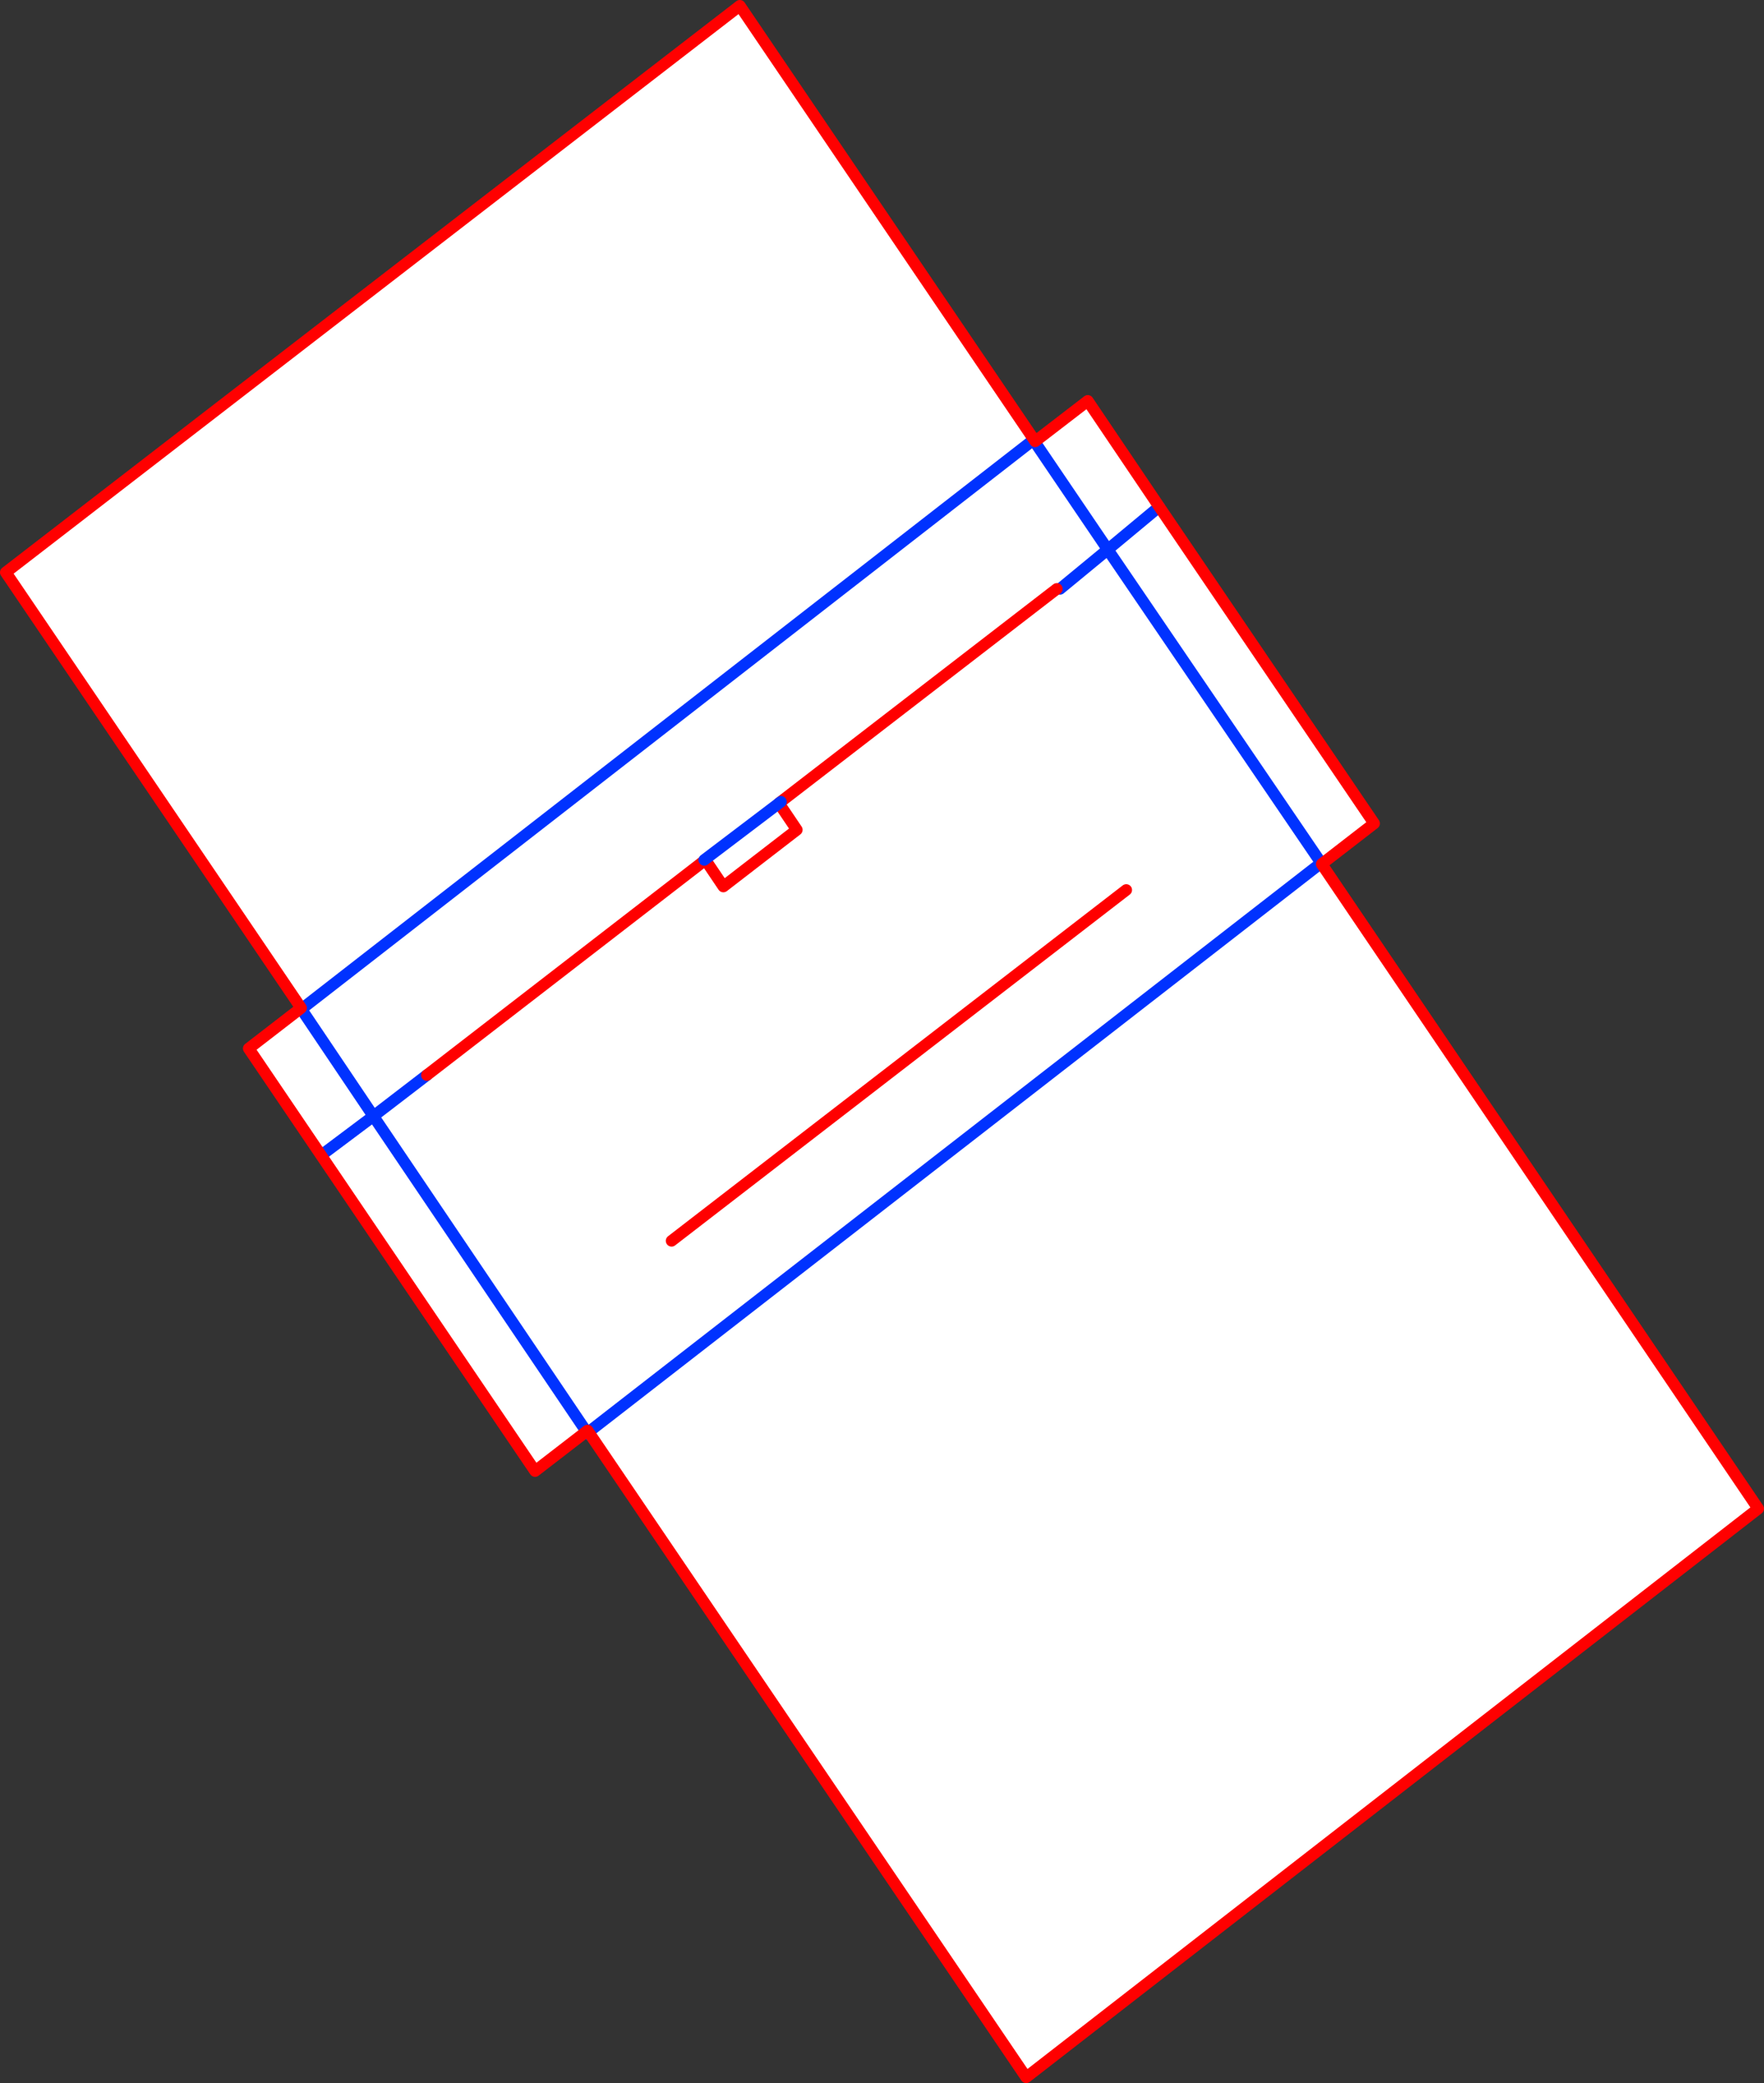
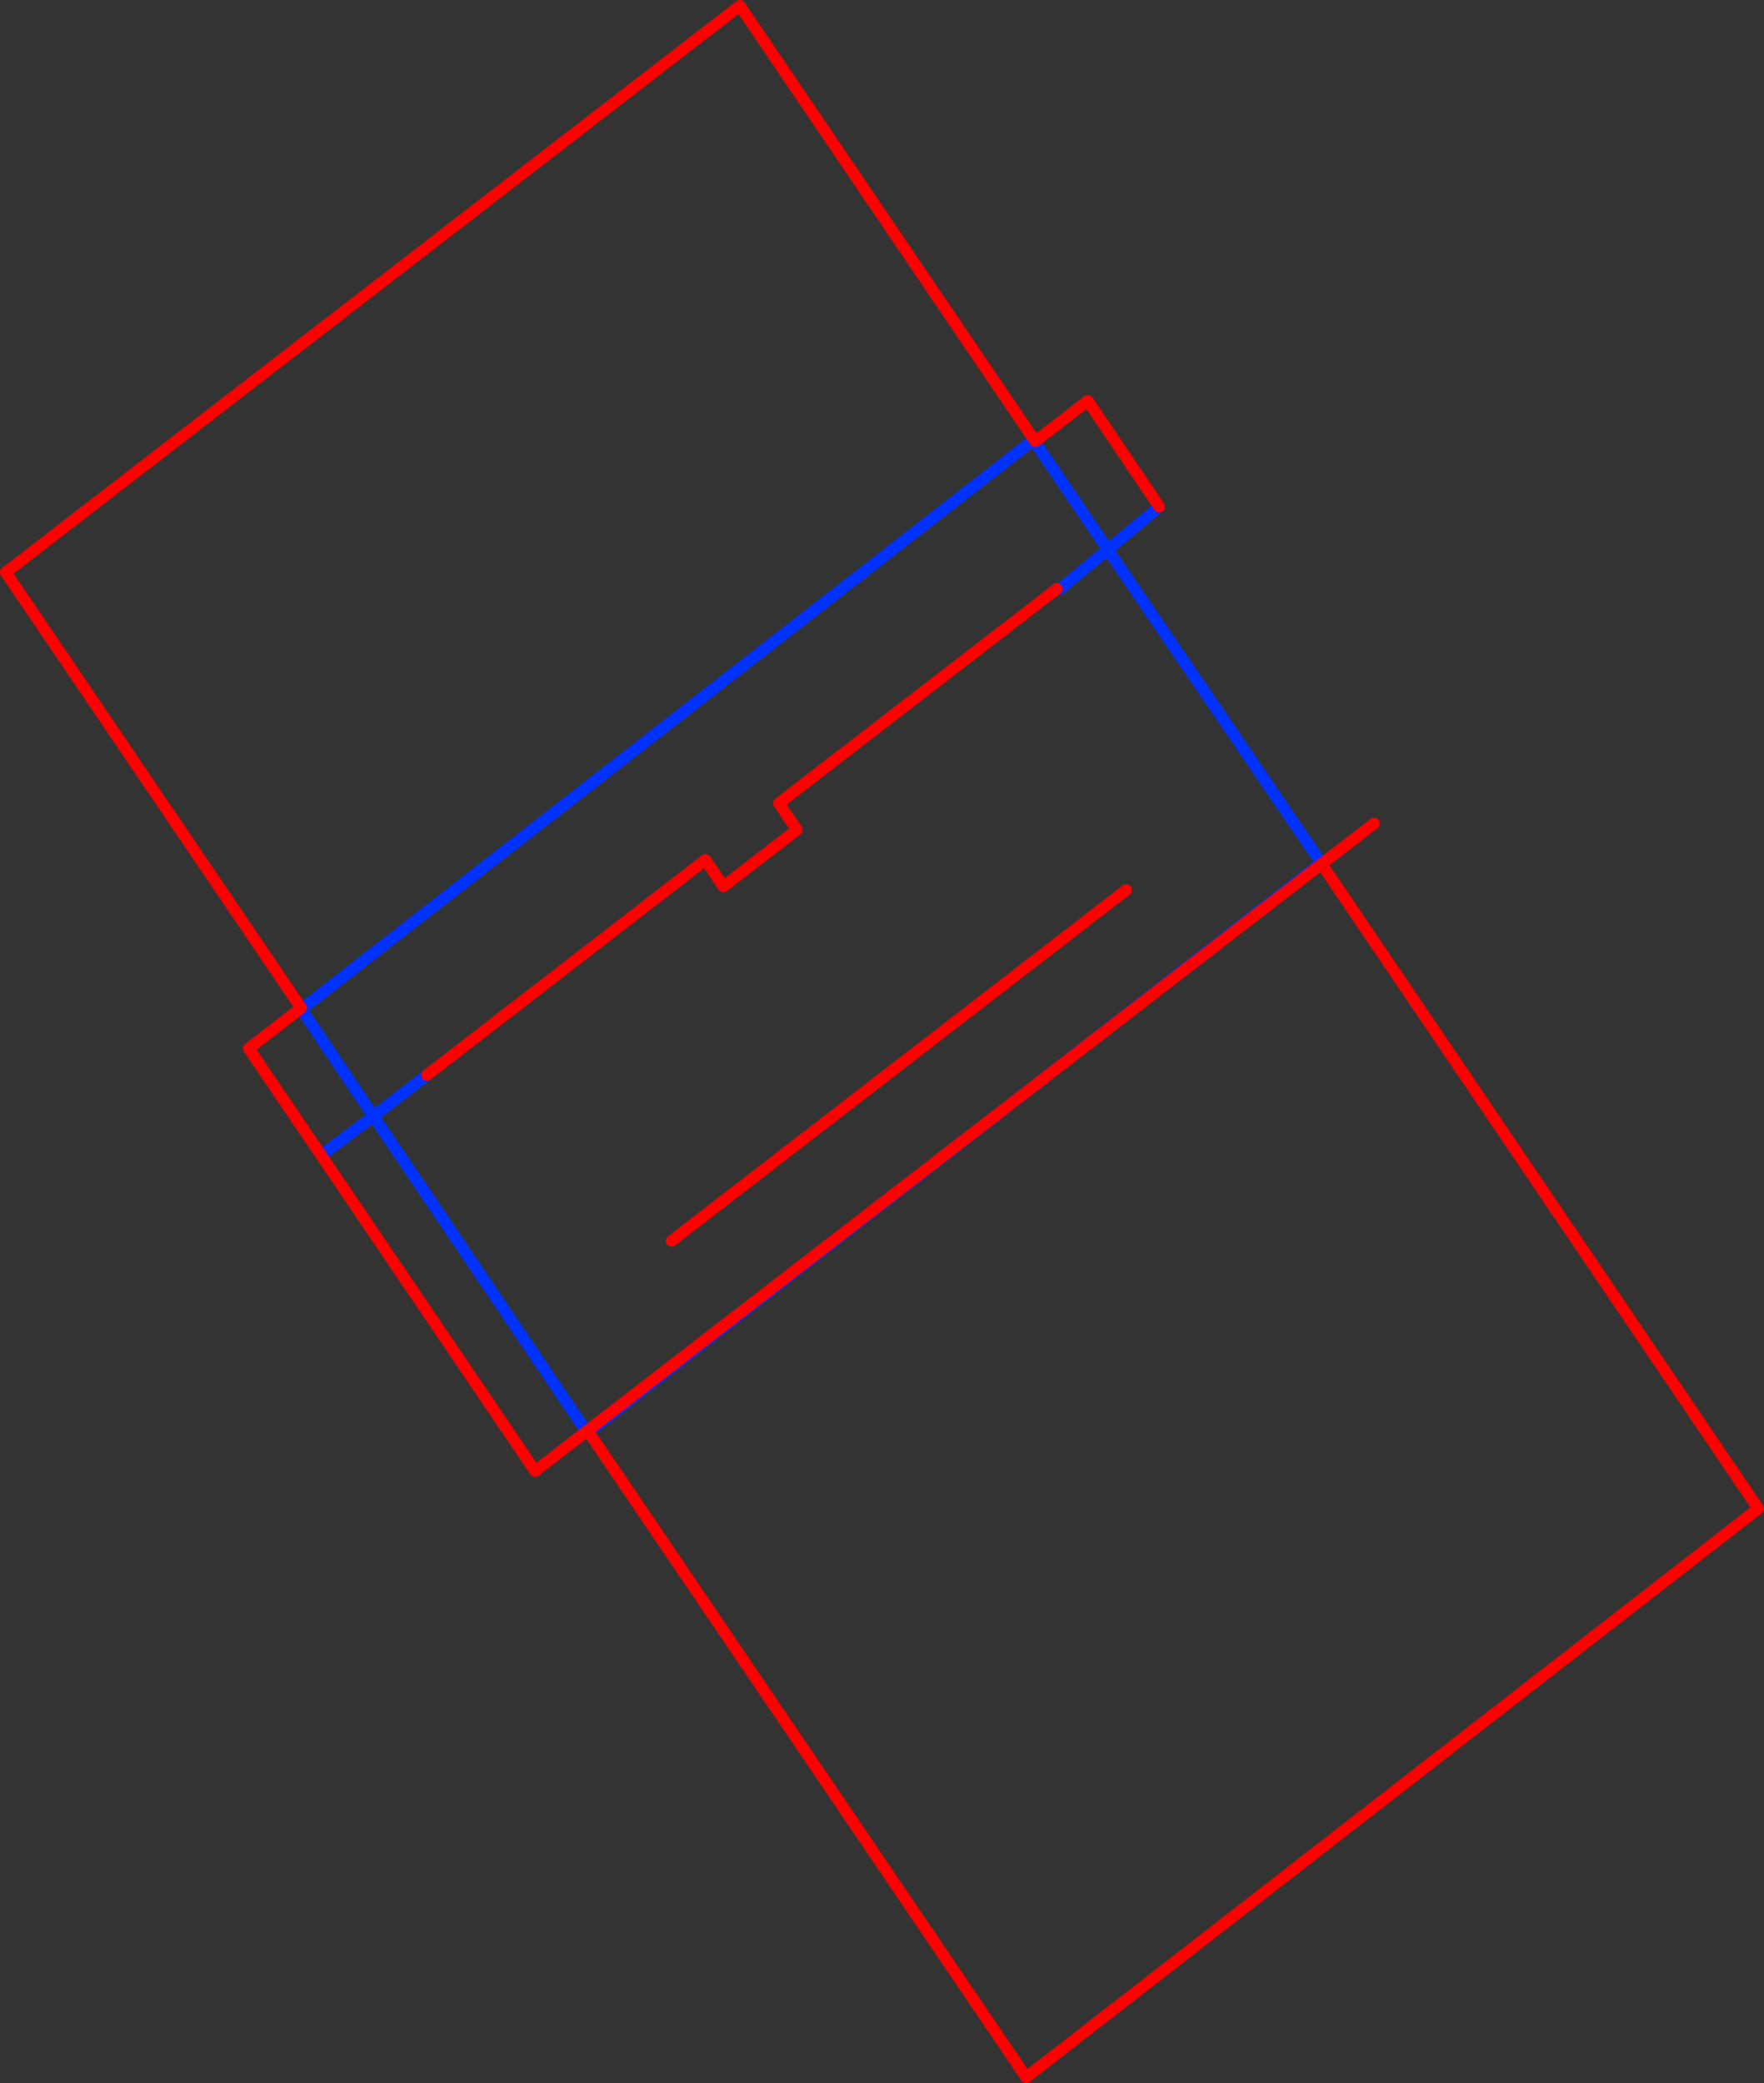
<svg xmlns="http://www.w3.org/2000/svg" height="360.1px" width="304.95px">
  <rect width="100%" height="100%" fill="#333333" stroke="none" />
  <g transform="matrix(1.0, 0.0, 0.0, 1.0, -298.15, -38.4)">
-     <path d="M350.15 212.7 L350.2 212.65 299.15 137.35 426.05 39.4 477.1 114.7 486.2 107.7 498.55 126.0 489.65 133.4 476.8 114.45 350.25 212.85 350.15 212.7 350.25 212.85 476.8 114.45 489.65 133.4 498.55 126.0 535.7 180.75 526.65 187.75 526.65 187.8 602.1 299.2 475.55 397.5 399.9 285.95 399.75 285.7 399.5 285.85 362.7 231.35 371.95 224.25 362.7 231.35 399.5 285.85 399.4 285.95 390.65 292.7 341.15 219.65 350.15 212.7 M481.4 140.2 L489.65 133.4 526.65 187.75 489.65 133.4 481.4 140.2 M371.95 224.25 L420.1 187.05 423.2 191.65 435.9 181.85 432.8 177.25 480.85 140.2 432.8 177.25 435.9 181.85 423.2 191.65 420.1 187.05 371.95 224.25 M350.25 212.85 L362.7 231.35 353.9 237.95 362.7 231.35 350.25 212.85 M526.2 187.85 L399.9 285.95 526.2 187.85 M492.85 192.25 L414.25 252.9 492.85 192.25" fill="#ffffff" fill-rule="evenodd" stroke="none" />
    <path d="M350.15 212.7 L350.25 212.85 476.8 114.45 489.65 133.4 498.55 126.0 M526.65 187.75 L526.65 187.8 M399.9 285.95 L399.7 286.1 399.85 286.35 M526.65 187.75 L489.65 133.4 481.4 140.2 M371.95 224.25 L362.7 231.35 399.5 285.85 399.7 286.1 M399.9 285.95 L526.2 187.85 M353.9 237.95 L362.7 231.35 350.25 212.85" fill="none" stroke="#0032ff" stroke-linecap="round" stroke-linejoin="round" stroke-width="2.0" />
-     <path d="M498.55 126.0 L486.2 107.7 477.1 114.7 426.05 39.4 299.15 137.35 350.2 212.65 350.15 212.7 341.15 219.65 390.65 292.7 399.4 285.95 M498.55 126.0 L535.7 180.75 526.65 187.75 M526.65 187.8 L602.1 299.2 475.55 397.5 399.9 285.95 399.75 285.7 399.7 285.7 399.5 285.85 M480.85 140.2 L432.8 177.25 435.9 181.85 423.2 191.65 420.1 187.05 371.95 224.25 M414.25 252.9 L492.85 192.25" fill="none" stroke="#ff0000" stroke-linecap="round" stroke-linejoin="round" stroke-width="2.0" />
-     <path d="M419.9 187.05 L433.15 177.0" fill="none" stroke="#0032ff" stroke-linecap="round" stroke-linejoin="round" stroke-width="2.0" />
+     <path d="M498.55 126.0 L486.2 107.7 477.1 114.7 426.05 39.4 299.15 137.35 350.2 212.65 350.15 212.7 341.15 219.65 390.65 292.7 399.4 285.95 L535.7 180.75 526.65 187.75 M526.65 187.8 L602.1 299.2 475.55 397.5 399.9 285.95 399.75 285.7 399.7 285.7 399.5 285.85 M480.85 140.2 L432.8 177.25 435.9 181.85 423.2 191.65 420.1 187.05 371.95 224.25 M414.25 252.9 L492.85 192.25" fill="none" stroke="#ff0000" stroke-linecap="round" stroke-linejoin="round" stroke-width="2.0" />
  </g>
</svg>